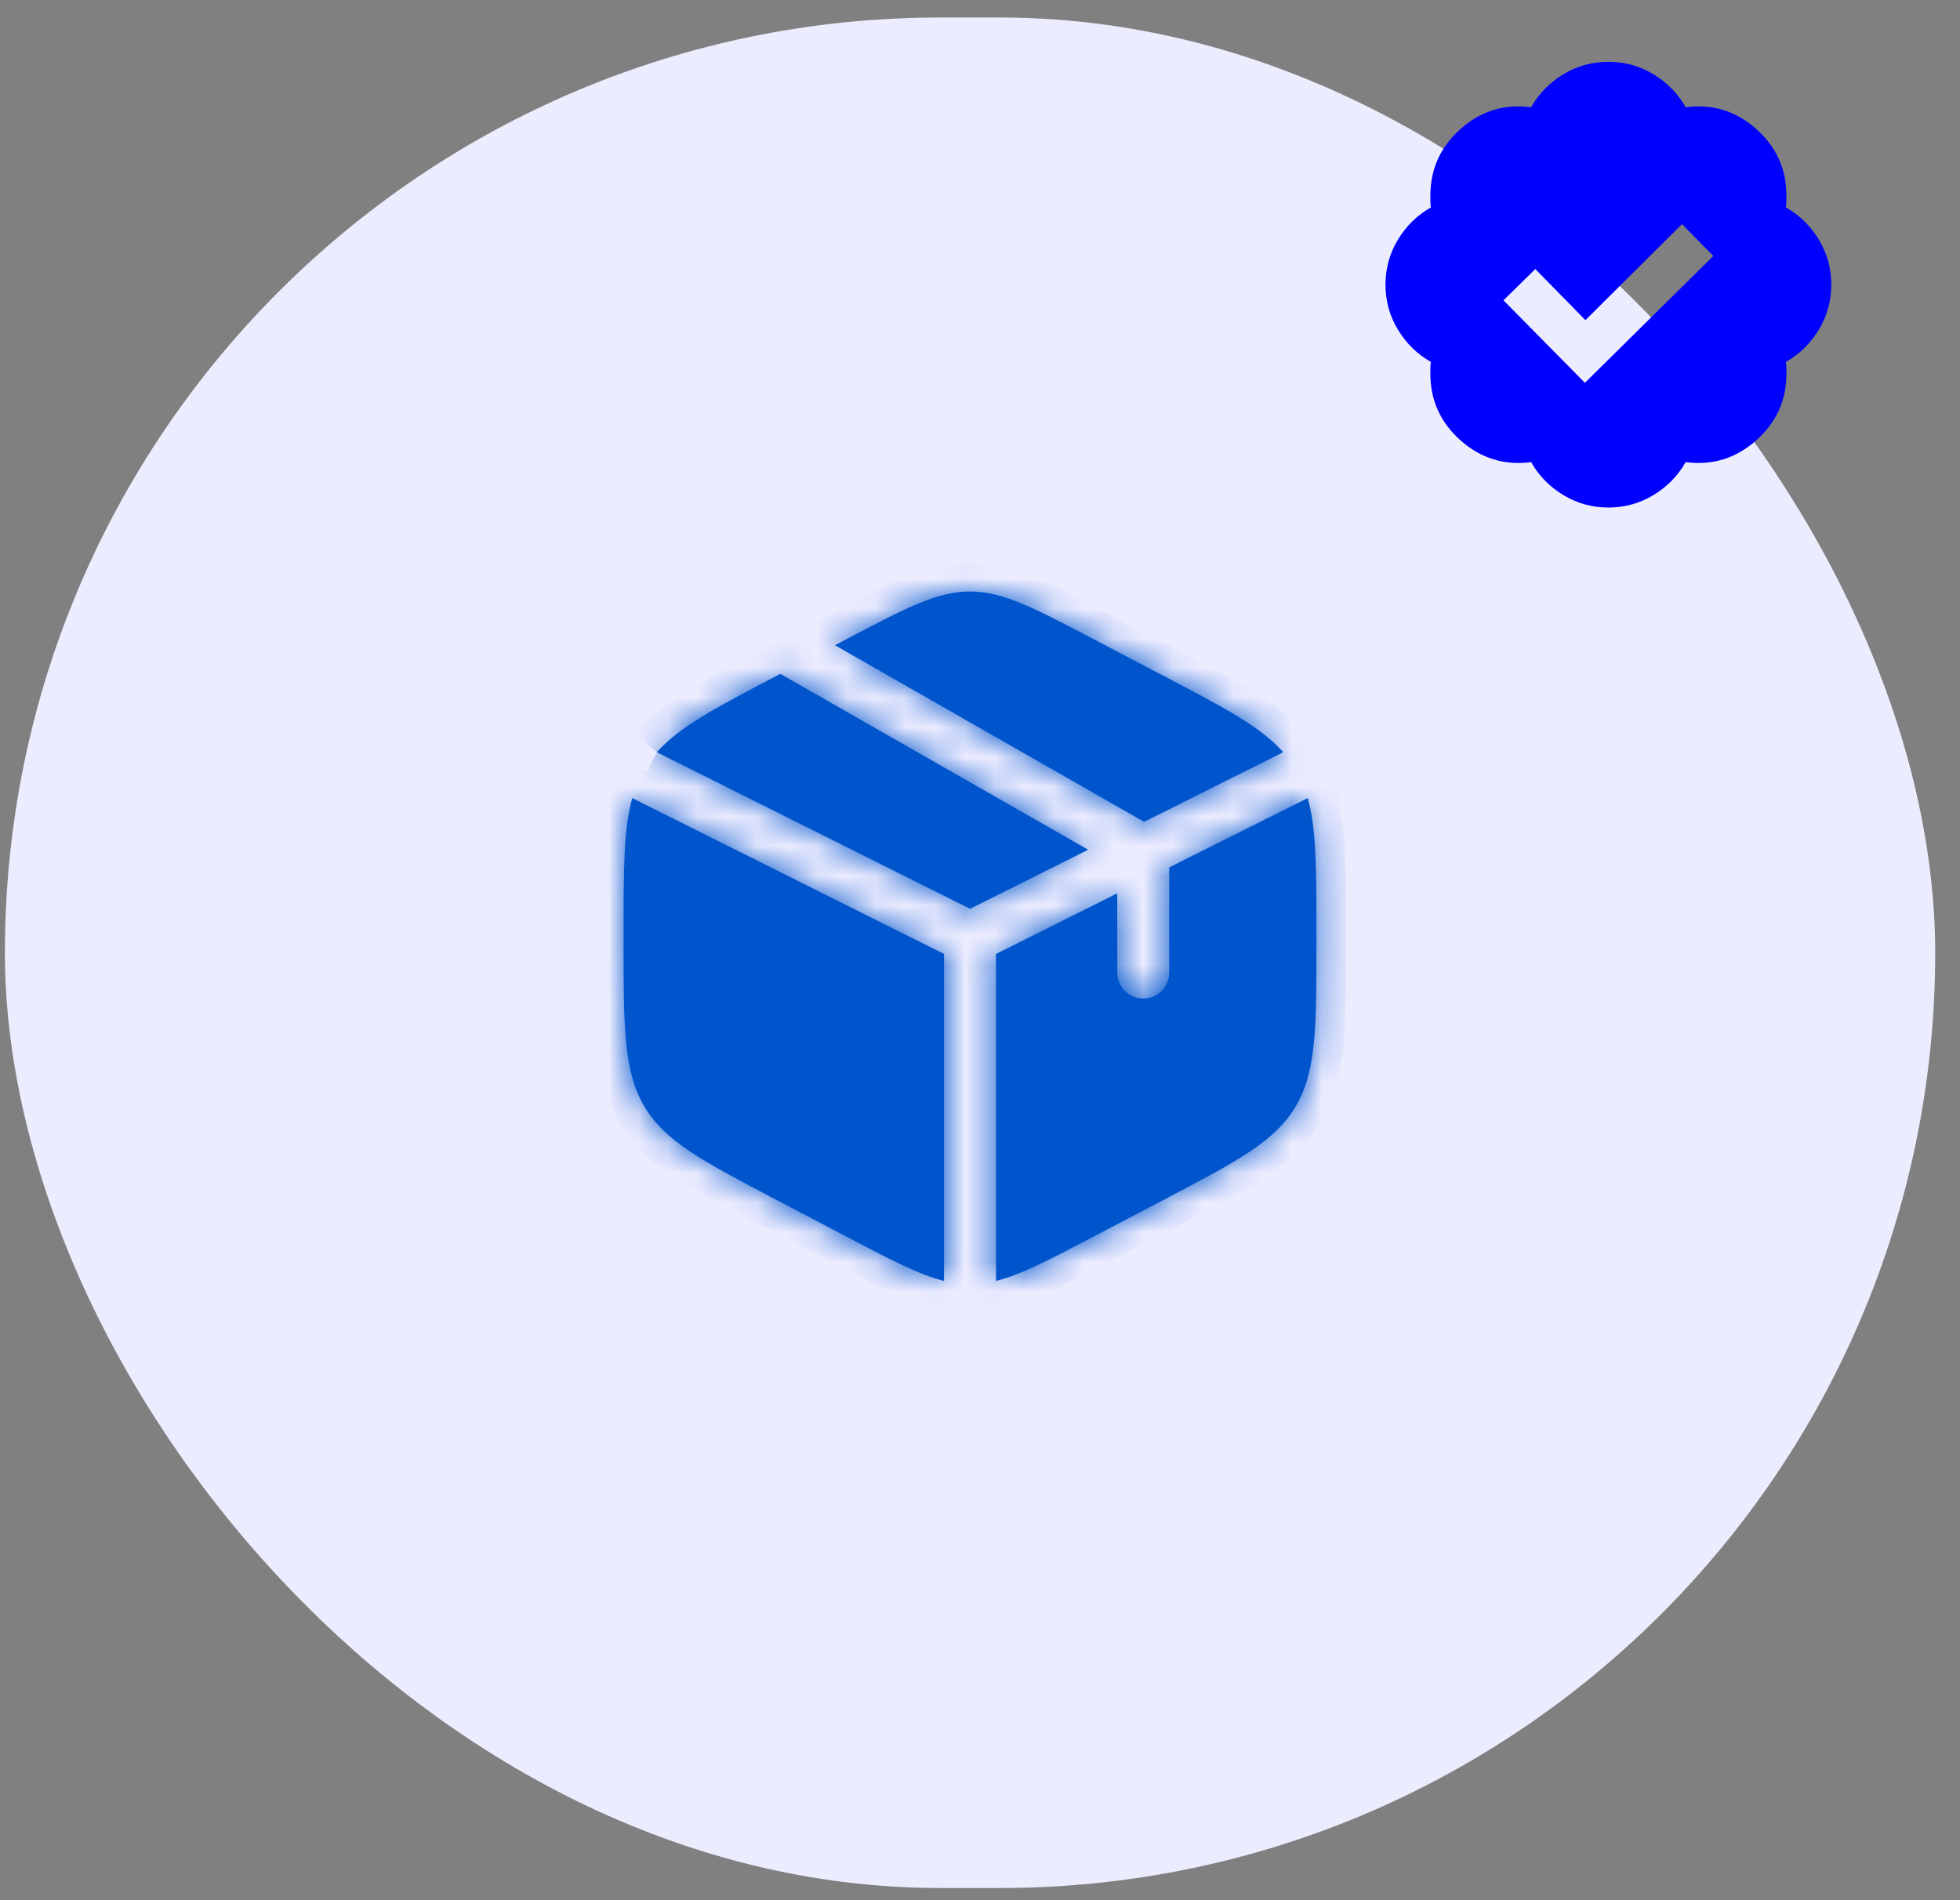
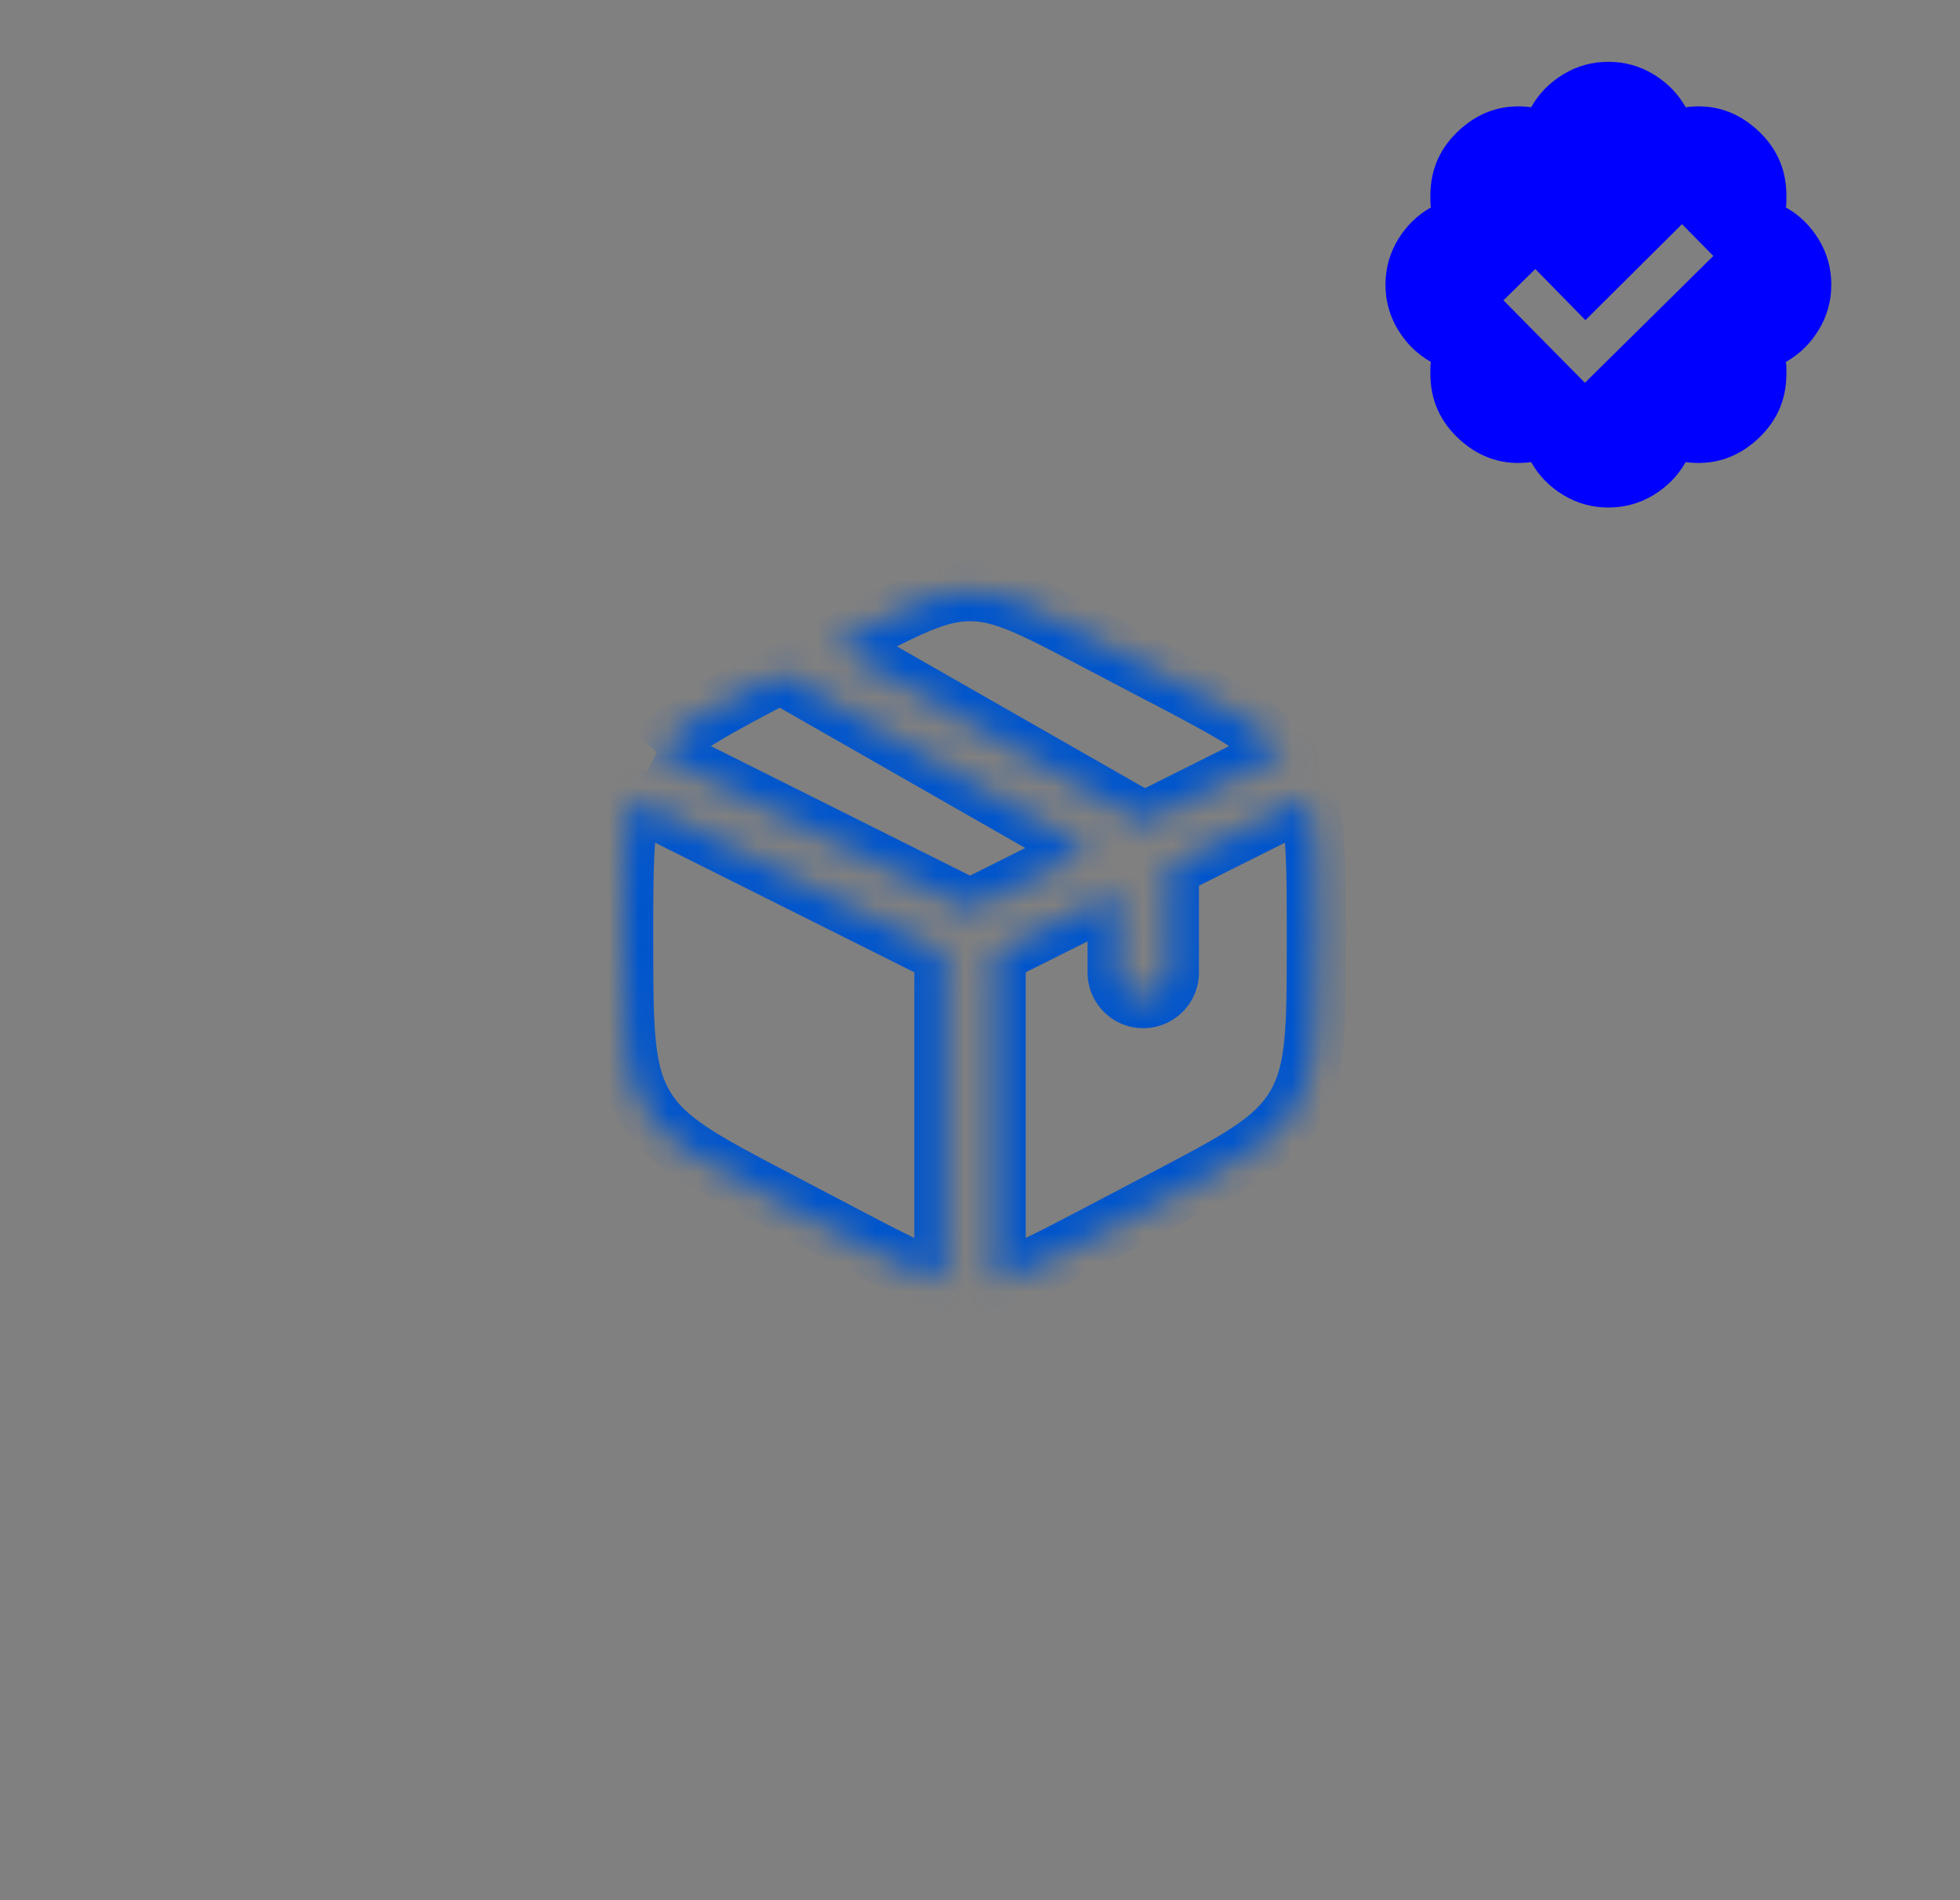
<svg xmlns="http://www.w3.org/2000/svg" fill="none" viewBox="0 0 66 64" height="64" width="66">
  <rect x="0" y="0" width="66" height="64" fill="#808080" stroke="none" />
-   <rect fill="#ECECFF" rx="31.5" height="63" width="65" y="0.59" x="0.165" />
  <mask fill="white" id="path-2-inside-1_40250_578">
    <path d="M39.171 22.759L36.838 21.534C34.789 20.46 33.765 19.922 32.664 19.922C31.562 19.922 30.538 20.459 28.489 21.534L28.115 21.731L38.525 27.68L43.21 25.335C42.457 24.481 41.241 23.843 39.171 22.757M44.036 26.88L39.372 29.213V32.755C39.372 32.987 39.28 33.21 39.116 33.374C38.952 33.538 38.729 33.63 38.497 33.63C38.265 33.63 38.042 33.538 37.878 33.374C37.714 33.21 37.622 32.987 37.622 32.755V30.088L33.539 32.13V43.143C34.376 42.934 35.33 42.435 36.838 41.643L39.171 40.418C41.681 39.101 42.936 38.443 43.634 37.258C44.33 36.075 44.33 34.602 44.33 31.659V31.522C44.33 29.314 44.33 27.932 44.036 26.88ZM31.789 43.143V32.13L21.291 26.88C20.997 27.932 20.997 29.314 20.997 31.52V31.656C20.997 34.602 20.997 36.075 21.694 37.258C22.391 38.443 23.647 39.102 26.156 40.419L28.489 41.643C29.998 42.435 30.951 42.934 31.789 43.143ZM22.117 25.336L32.664 30.61L36.643 28.62L26.276 22.696L26.156 22.759C24.088 23.844 22.871 24.482 22.117 25.337" />
  </mask>
-   <path fill="#0055CC" d="M39.171 22.759L36.838 21.534C34.789 20.46 33.765 19.922 32.664 19.922C31.562 19.922 30.538 20.459 28.489 21.534L28.115 21.731L38.525 27.68L43.21 25.335C42.457 24.481 41.241 23.843 39.171 22.757M44.036 26.88L39.372 29.213V32.755C39.372 32.987 39.28 33.21 39.116 33.374C38.952 33.538 38.729 33.63 38.497 33.63C38.265 33.63 38.042 33.538 37.878 33.374C37.714 33.21 37.622 32.987 37.622 32.755V30.088L33.539 32.13V43.143C34.376 42.934 35.33 42.435 36.838 41.643L39.171 40.418C41.681 39.101 42.936 38.443 43.634 37.258C44.33 36.075 44.33 34.602 44.33 31.659V31.522C44.33 29.314 44.33 27.932 44.036 26.88ZM31.789 43.143V32.13L21.291 26.88C20.997 27.932 20.997 29.314 20.997 31.52V31.656C20.997 34.602 20.997 36.075 21.694 37.258C22.391 38.443 23.647 39.102 26.156 40.419L28.489 41.643C29.998 42.435 30.951 42.934 31.789 43.143ZM22.117 25.336L32.664 30.61L36.643 28.62L26.276 22.696L26.156 22.759C24.088 23.844 22.871 24.482 22.117 25.337" />
  <path mask="url(#path-2-inside-1_40250_578)" fill="#0055CC" d="M36.838 21.534L37.303 20.649L37.303 20.649L36.838 21.534ZM28.489 21.534L28.024 20.649L28.023 20.649L28.489 21.534ZM28.115 21.731L27.649 20.846L26.037 21.695L27.619 22.6L28.115 21.731ZM38.525 27.68L38.029 28.548L38.494 28.814L38.973 28.575L38.525 27.68ZM43.21 25.335L43.658 26.23L44.82 25.648L43.96 24.674L43.21 25.335ZM44.036 26.88L44.999 26.611L44.673 25.443L43.589 25.985L44.036 26.88ZM39.372 29.213L38.925 28.319L38.372 28.595V29.213H39.372ZM37.622 30.088H38.622V28.47L37.175 29.194L37.622 30.088ZM33.539 32.13L33.092 31.235L32.539 31.512V32.13H33.539ZM33.539 43.143H32.539V44.423L33.781 44.114L33.539 43.143ZM36.838 41.643L36.373 40.758L36.373 40.758L36.838 41.643ZM39.171 40.418L38.707 39.532L38.707 39.532L39.171 40.418ZM43.634 37.258L44.495 37.766L44.496 37.766L43.634 37.258ZM31.789 43.143L31.547 44.114L32.789 44.423V43.143H31.789ZM31.789 32.13H32.789V31.512L32.236 31.235L31.789 32.13ZM21.291 26.88L21.738 25.985L20.654 25.443L20.328 26.611L21.291 26.88ZM21.694 37.258L20.832 37.766L20.832 37.766L21.694 37.258ZM26.156 40.419L25.691 41.304L25.692 41.305L26.156 40.419ZM28.489 41.643L28.954 40.758L28.954 40.757L28.489 41.643ZM32.664 30.61L32.217 31.504L32.664 31.728L33.111 31.504L32.664 30.61ZM36.643 28.62L37.09 29.515L38.762 28.68L37.139 27.752L36.643 28.62ZM26.276 22.696L26.772 21.828L26.297 21.556L25.812 21.811L26.276 22.696ZM26.156 22.759L25.692 21.873L25.692 21.874L26.156 22.759ZM39.171 22.759L39.636 21.874L37.303 20.649L36.838 21.534L36.373 22.42L38.707 23.645L39.171 22.759ZM36.838 21.534L37.303 20.649C36.294 20.12 35.48 19.691 34.778 19.401C34.058 19.103 33.391 18.922 32.664 18.922V19.922V20.922C33.038 20.922 33.434 21.009 34.014 21.249C34.611 21.497 35.333 21.874 36.374 22.42L36.838 21.534ZM32.664 19.922V18.922C31.936 18.922 31.27 19.103 30.55 19.401C29.848 19.691 29.033 20.119 28.024 20.649L28.489 21.534L28.954 22.42C29.994 21.873 30.716 21.496 31.314 21.249C31.893 21.009 32.29 20.922 32.664 20.922V19.922ZM28.489 21.534L28.023 20.649L27.649 20.846L28.115 21.731L28.581 22.616L28.955 22.419L28.489 21.534ZM28.115 21.731L27.619 22.6L38.029 28.548L38.525 27.68L39.021 26.812L28.611 20.863L28.115 21.731ZM38.525 27.68L38.973 28.575L43.658 26.23L43.21 25.335L42.763 24.441L38.078 26.786L38.525 27.68ZM43.21 25.335L43.96 24.674C43.489 24.14 42.902 23.706 42.206 23.28C41.515 22.857 40.66 22.409 39.636 21.871L39.171 22.757L38.707 23.642C39.752 24.191 40.54 24.605 41.162 24.986C41.78 25.364 42.178 25.677 42.461 25.997L43.21 25.335ZM44.036 26.88L43.589 25.985L38.925 28.319L39.372 29.213L39.819 30.108L44.484 27.774L44.036 26.88ZM39.372 29.213H38.372V32.755H39.372H40.372V29.213H39.372ZM39.372 32.755H38.372C38.372 32.722 38.385 32.69 38.409 32.667L39.116 33.374L39.823 34.081C40.175 33.729 40.372 33.252 40.372 32.755H39.372ZM39.116 33.374L38.409 32.667C38.432 32.643 38.464 32.63 38.497 32.63V33.63V34.63C38.994 34.63 39.471 34.433 39.823 34.081L39.116 33.374ZM38.497 33.63V32.63C38.53 32.63 38.562 32.643 38.586 32.667L37.878 33.374L37.171 34.081C37.523 34.433 38 34.63 38.497 34.63V33.63ZM37.878 33.374L38.586 32.667C38.609 32.69 38.622 32.722 38.622 32.755H37.622H36.622C36.622 33.252 36.82 33.729 37.171 34.081L37.878 33.374ZM37.622 32.755H38.622V30.088H37.622H36.622V32.755H37.622ZM37.622 30.088L37.175 29.194L33.092 31.235L33.539 32.13L33.986 33.024L38.069 30.983L37.622 30.088ZM33.539 32.13H32.539V43.143H33.539H34.539V32.13H33.539ZM33.539 43.143L33.781 44.114C34.763 43.868 35.842 43.295 37.303 42.528L36.838 41.643L36.373 40.758C34.817 41.575 33.99 42 33.297 42.173L33.539 43.143ZM36.838 41.643L37.303 42.528L39.636 41.303L39.171 40.418L38.707 39.532L36.373 40.758L36.838 41.643ZM39.171 40.418L39.636 41.303C40.872 40.654 41.869 40.133 42.637 39.62C43.427 39.093 44.045 38.531 44.495 37.766L43.634 37.258L42.772 36.751C42.526 37.17 42.166 37.53 41.527 37.957C40.866 38.398 39.98 38.864 38.707 39.532L39.171 40.418ZM43.634 37.258L44.496 37.766C44.944 37.004 45.144 36.182 45.239 35.217C45.331 34.272 45.33 33.111 45.33 31.659H44.33H43.33C43.33 33.15 43.329 34.197 43.248 35.021C43.169 35.824 43.02 36.33 42.772 36.751L43.634 37.258ZM44.33 31.659H45.33V31.522H44.33H43.33V31.659H44.33ZM44.33 31.522H45.33C45.33 29.378 45.34 27.828 44.999 26.611L44.036 26.88L43.073 27.149C43.321 28.037 43.33 29.249 43.33 31.522H44.33ZM31.789 43.143H32.789V32.13H31.789H30.789V43.143H31.789ZM31.789 32.13L32.236 31.235L21.738 25.985L21.291 26.88L20.844 27.774L31.341 33.024L31.789 32.13ZM21.291 26.88L20.328 26.611C19.988 27.828 19.997 29.378 19.997 31.52H20.997H21.997C21.997 29.25 22.006 28.037 22.254 27.149L21.291 26.88ZM20.997 31.52H19.997V31.656H20.997H21.997V31.52H20.997ZM20.997 31.656H19.997C19.997 33.11 19.996 34.272 20.089 35.216C20.184 36.182 20.383 37.004 20.832 37.766L21.694 37.258L22.555 36.751C22.307 36.33 22.158 35.824 22.079 35.02C21.998 34.196 21.997 33.149 21.997 31.656H20.997ZM21.694 37.258L20.832 37.766C21.283 38.531 21.9 39.093 22.69 39.62C23.459 40.134 24.455 40.656 25.691 41.304L26.156 40.419L26.621 39.534C25.348 38.865 24.462 38.399 23.801 37.957C23.161 37.53 22.802 37.17 22.555 36.751L21.694 37.258ZM26.156 40.419L25.692 41.305L28.025 42.529L28.489 41.643L28.954 40.757L26.621 39.533L26.156 40.419ZM28.489 41.643L28.024 42.528C29.486 43.295 30.564 43.868 31.547 44.114L31.789 43.143L32.031 42.173C31.338 42 30.51 41.575 28.954 40.758L28.489 41.643ZM22.117 25.336L21.67 26.231L32.217 31.504L32.664 30.61L33.111 29.715L22.564 24.442L22.117 25.336ZM32.664 30.61L33.111 31.504L37.09 29.515L36.643 28.62L36.196 27.726L32.217 29.715L32.664 30.61ZM36.643 28.62L37.139 27.752L26.772 21.828L26.276 22.696L25.78 23.564L36.147 29.489L36.643 28.62ZM26.276 22.696L25.812 21.811L25.692 21.873L26.156 22.759L26.62 23.645L26.741 23.582L26.276 22.696ZM26.156 22.759L25.692 21.874C24.668 22.411 23.813 22.858 23.122 23.282C22.425 23.707 21.838 24.142 21.367 24.676L22.117 25.337L22.867 25.999C23.15 25.678 23.547 25.366 24.166 24.988C24.788 24.607 25.576 24.193 26.621 23.645L26.156 22.759Z" />
  <path fill="#0000FF" d="M60.137 6.986C60.148 6.916 60.154 6.849 60.154 6.784C60.154 6.72 60.154 6.652 60.154 6.582C60.154 5.691 59.815 4.944 59.135 4.341C58.455 3.737 57.664 3.494 56.762 3.611C56.504 3.154 56.144 2.785 55.681 2.504C55.218 2.223 54.711 2.082 54.16 2.082C53.609 2.082 53.102 2.223 52.64 2.504C52.177 2.785 51.816 3.154 51.559 3.611C50.656 3.494 49.865 3.737 49.185 4.341C48.506 4.944 48.166 5.691 48.166 6.582C48.166 6.652 48.166 6.72 48.166 6.784C48.166 6.849 48.172 6.916 48.184 6.986C47.727 7.244 47.357 7.604 47.076 8.067C46.795 8.53 46.654 9.037 46.654 9.588C46.654 10.139 46.795 10.646 47.076 11.108C47.357 11.571 47.727 11.932 48.184 12.19C48.172 12.26 48.166 12.327 48.166 12.392C48.166 12.456 48.166 12.523 48.166 12.594C48.166 13.484 48.506 14.231 49.185 14.835C49.865 15.438 50.656 15.682 51.559 15.565C51.816 16.021 52.177 16.391 52.64 16.672C53.102 16.953 53.609 17.094 54.16 17.094C54.711 17.094 55.218 16.953 55.681 16.672C56.144 16.391 56.504 16.021 56.762 15.565C57.664 15.682 58.455 15.438 59.135 14.835C59.815 14.231 60.154 13.484 60.154 12.594C60.154 12.523 60.154 12.456 60.154 12.392C60.154 12.327 60.148 12.26 60.137 12.19C60.594 11.932 60.963 11.571 61.244 11.108C61.525 10.646 61.666 10.139 61.666 9.588C61.666 9.037 61.525 8.53 61.244 8.067C60.963 7.604 60.594 7.244 60.137 6.986ZM53.369 12.893L50.627 10.115L51.699 9.061L53.387 10.783L56.639 7.549L57.693 8.621L53.369 12.893Z" />
</svg>